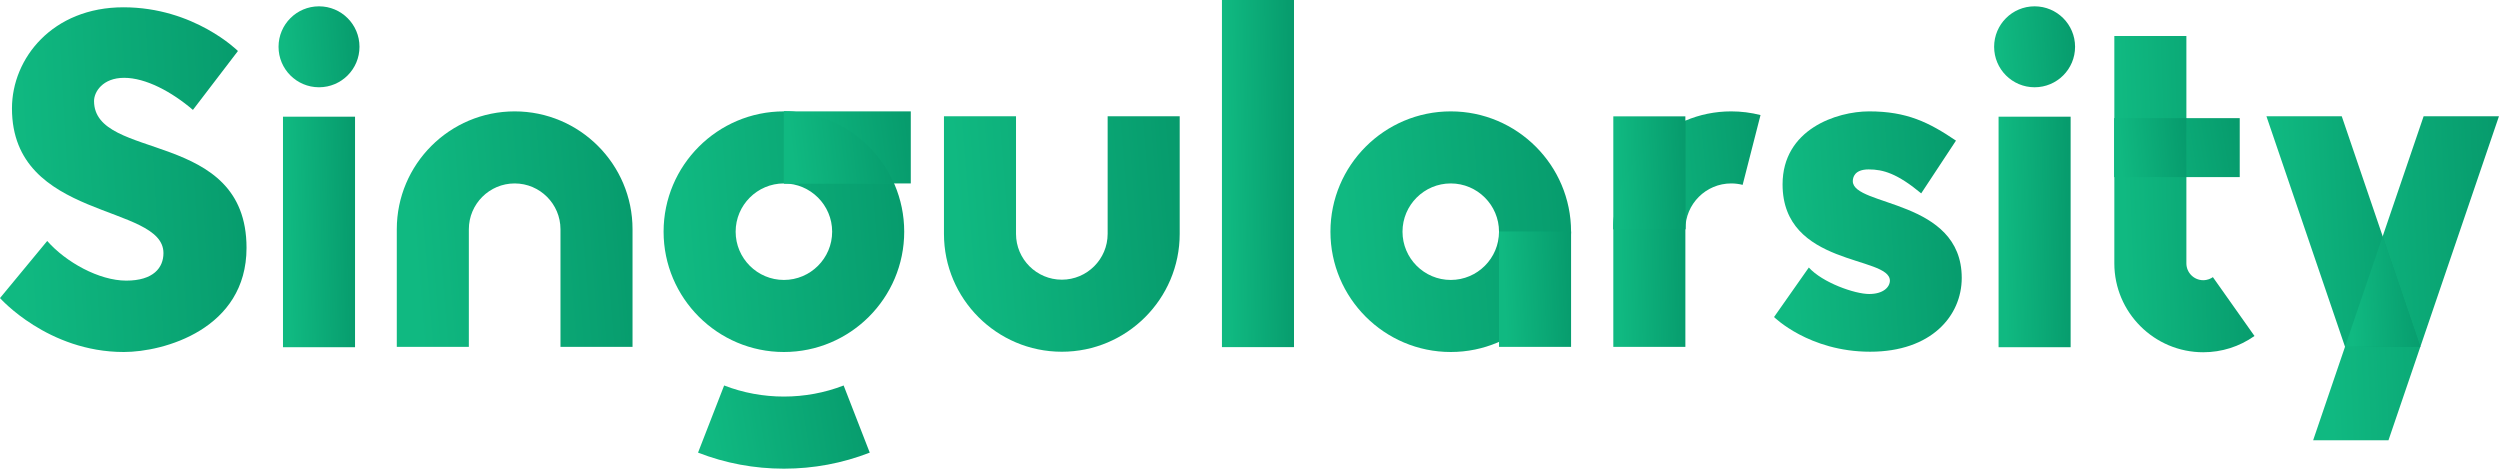
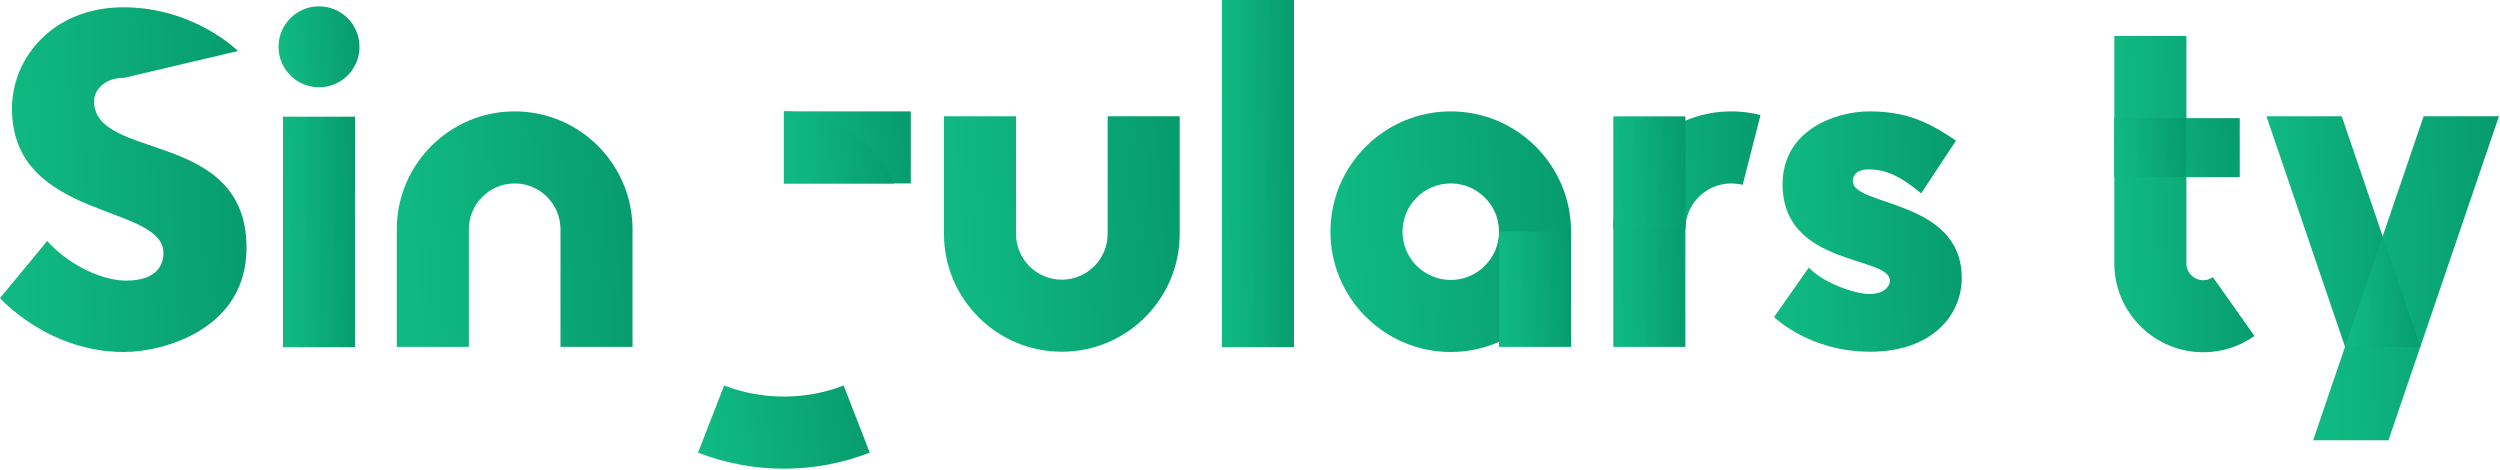
<svg xmlns="http://www.w3.org/2000/svg" width="829" height="156" viewBox="0 0 829 156" fill="none">
-   <path d="M41.05 116.723C54.266 116.723 81.749 109.186 81.749 82.184C81.749 42.615 31.184 53.617 31.184 33.486C31.184 30.51 34.013 25.807 41.171 25.807C48.328 25.807 56.917 30.408 63.973 36.441L78.901 16.911C78.901 16.911 64.409 2.419 40.935 2.419C17.46 2.419 3.967 19.297 3.967 35.942C3.967 73.248 54.201 67.413 54.201 83.921C54.201 88.76 50.891 93.054 41.872 93.054C32.853 93.054 21.847 86.943 15.657 79.903L0 98.837C0 98.837 15.832 116.723 41.05 116.723Z" fill="url(#paint0_linear_12_48)" />
+   <path d="M41.05 116.723C54.266 116.723 81.749 109.186 81.749 82.184C81.749 42.615 31.184 53.617 31.184 33.486C31.184 30.51 34.013 25.807 41.171 25.807L78.901 16.911C78.901 16.911 64.409 2.419 40.935 2.419C17.46 2.419 3.967 19.297 3.967 35.942C3.967 73.248 54.201 67.413 54.201 83.921C54.201 88.76 50.891 93.054 41.872 93.054C32.853 93.054 21.847 86.943 15.657 79.903L0 98.837C0 98.837 15.832 116.723 41.05 116.723Z" fill="url(#paint0_linear_12_48)" />
  <path d="M117.73 38.694H93.837V115.135H117.73V38.694Z" fill="url(#paint1_linear_12_48)" />
  <path d="M105.784 28.938C113.196 28.938 119.205 22.93 119.205 15.518C119.205 8.105 113.196 2.097 105.784 2.097C98.372 2.097 92.363 8.105 92.363 15.518C92.363 22.93 98.372 28.938 105.784 28.938Z" fill="url(#paint2_linear_12_48)" />
  <path d="M170.663 36.933C149.111 36.933 131.577 54.467 131.577 76.019V115.024H155.47V76.019C155.47 67.642 162.286 60.827 170.663 60.827C179.039 60.827 185.855 67.642 185.855 76.019V115.024H209.748V76.019C209.748 54.467 192.214 36.933 170.663 36.933Z" fill="url(#paint3_linear_12_48)" />
-   <path d="M259.941 116.723C237.943 116.723 220.046 98.826 220.046 76.828C220.046 54.83 237.943 36.933 259.941 36.933C281.94 36.933 299.836 54.83 299.836 76.828C299.836 98.826 281.94 116.723 259.941 116.723ZM259.941 60.827C251.118 60.827 243.94 68.005 243.94 76.828C243.94 85.651 251.118 92.83 259.941 92.83C268.765 92.83 275.943 85.651 275.943 76.828C275.943 68.005 268.765 60.827 259.941 60.827Z" fill="url(#paint4_linear_12_48)" />
  <path d="M302.018 36.933H259.941V60.827H302.018V36.933Z" fill="url(#paint5_linear_12_48)" />
  <path d="M296.461 60.827C290.281 46.778 276.248 36.933 259.941 36.933V60.827H296.461Z" fill="url(#paint6_linear_12_48)" />
  <path d="M259.941 155.412C250.126 155.412 240.546 153.622 231.467 150.091L240.126 127.823C252.74 132.726 267.142 132.728 279.751 127.825L288.41 150.093C279.334 153.623 269.755 155.412 259.941 155.412Z" fill="url(#paint7_linear_12_48)" />
  <path d="M367.295 38.546V77.551C367.295 85.928 360.479 92.743 352.102 92.743C343.726 92.743 336.91 85.928 336.91 77.551V38.546H313.017V77.551C313.017 99.103 330.551 116.637 352.102 116.637C373.654 116.637 391.188 99.103 391.188 77.551V38.546H367.295Z" fill="url(#paint8_linear_12_48)" />
  <path d="M429.089 0H405.196V115.106H429.089V0Z" fill="url(#paint9_linear_12_48)" />
  <path d="M481.071 116.723C459.073 116.723 441.176 98.826 441.176 76.828C441.176 54.83 459.073 36.933 481.071 36.933C503.071 36.933 520.967 54.83 520.967 76.828C520.967 98.826 503.071 116.723 481.071 116.723ZM481.071 60.827C472.248 60.827 465.07 68.005 465.07 76.828C465.07 85.651 472.248 92.83 481.071 92.83C489.896 92.83 497.074 85.651 497.074 76.828C497.074 68.005 489.896 60.827 481.071 60.827Z" fill="url(#paint10_linear_12_48)" />
  <path d="M520.967 76.828H497.074V115.024H520.967V76.828Z" fill="url(#paint11_linear_12_48)" />
  <path d="M520.967 76.828H497.074V113.348C511.123 107.167 520.967 93.134 520.967 76.828Z" fill="url(#paint12_linear_12_48)" />
  <path d="M574.062 60.827C575.351 60.827 576.631 60.987 577.861 61.302L583.787 38.155C580.623 37.345 577.35 36.933 574.062 36.933C552.51 36.933 534.976 54.467 534.976 76.019H558.869C558.869 67.642 565.685 60.827 574.062 60.827Z" fill="url(#paint13_linear_12_48)" />
  <path d="M558.869 38.584H534.976V115.024H558.869V38.584Z" fill="url(#paint14_linear_12_48)" />
  <path d="M558.869 76.019V40.007C544.842 45.947 534.976 59.852 534.976 76.019" fill="url(#paint15_linear_12_48)" />
  <path d="M637.071 64.119L648.602 46.631C639.649 40.576 632.337 36.933 619.812 36.933C609.029 36.933 591.099 42.88 591.099 61.141C591.099 88.431 626.685 84.73 626.685 93.061C626.685 95.122 624.594 97.49 619.812 97.49C615.03 97.49 604.348 93.722 599.805 88.708L588.274 105.126C588.274 105.126 599.855 116.63 620.146 116.63C640.437 116.63 650.511 104.728 650.511 92.157C650.511 65.983 614.39 68.526 614.39 60.072C614.39 58.902 614.888 56.177 619.66 56.177C624.431 56.177 629.119 57.516 637.071 64.119Z" fill="url(#paint16_linear_12_48)" />
-   <path d="M686.62 38.694H662.727V115.135H686.62V38.694Z" fill="url(#paint17_linear_12_48)" />
-   <path d="M674.674 28.938C682.086 28.938 688.095 22.93 688.095 15.518C688.095 8.105 682.086 2.097 674.674 2.097C667.262 2.097 661.253 8.105 661.253 15.518C661.253 22.93 667.262 28.938 674.674 28.938Z" fill="url(#paint18_linear_12_48)" />
  <path d="M742.694 39.175H701.112V58.725H742.694V39.175Z" fill="url(#paint19_linear_12_48)" />
  <path d="M730.586 116.806C714.333 116.806 701.112 103.583 701.112 87.332V11.935H725.005V87.332C725.005 90.409 727.508 92.913 730.586 92.913C732.052 92.913 733.14 92.362 733.794 91.9L747.586 111.411C742.592 114.941 736.714 116.806 730.586 116.806Z" fill="url(#paint20_linear_12_48)" />
  <path d="M725.005 39.175H701.112V58.725H725.005V39.175Z" fill="url(#paint21_linear_12_48)" />
  <path d="M767.038 145.99H792.017L828.655 38.546H803.676L767.038 145.99Z" fill="url(#paint22_linear_12_48)" />
  <path d="M751.545 38.546H776.523L802.589 114.987H777.61L751.545 38.546Z" fill="url(#paint23_linear_12_48)" />
  <path d="M777.61 114.987H802.589L790.1 78.36L777.61 114.987Z" fill="url(#paint24_linear_12_48)" />
  <defs>
    <linearGradient id="paint0_linear_12_48" x1="10.556" y1="150.987" x2="101.964" y2="145.813" gradientUnits="userSpaceOnUse">
      <stop stop-color="#10B981" />
      <stop offset="1" stop-color="#059669" />
    </linearGradient>
    <linearGradient id="paint1_linear_12_48" x1="96.922" y1="138.049" x2="123.708" y2="137.386" gradientUnits="userSpaceOnUse">
      <stop stop-color="#10B981" />
      <stop offset="1" stop-color="#059669" />
    </linearGradient>
    <linearGradient id="paint2_linear_12_48" x1="95.829" y1="36.984" x2="125.751" y2="34.616" gradientUnits="userSpaceOnUse">
      <stop stop-color="#10B981" />
      <stop offset="1" stop-color="#059669" />
    </linearGradient>
    <linearGradient id="paint3_linear_12_48" x1="141.671" y1="138.433" x2="228.812" y2="131.528" gradientUnits="userSpaceOnUse">
      <stop stop-color="#10B981" />
      <stop offset="1" stop-color="#059669" />
    </linearGradient>
    <linearGradient id="paint4_linear_12_48" x1="230.349" y1="140.642" x2="319.297" y2="133.601" gradientUnits="userSpaceOnUse">
      <stop stop-color="#10B981" />
      <stop offset="1" stop-color="#059669" />
    </linearGradient>
    <linearGradient id="paint5_linear_12_48" x1="265.375" y1="67.989" x2="311.675" y2="61.535" gradientUnits="userSpaceOnUse">
      <stop stop-color="#10B981" />
      <stop offset="1" stop-color="#059669" />
    </linearGradient>
    <linearGradient id="paint6_linear_12_48" x1="264.657" y1="67.989" x2="305.032" y2="63.105" gradientUnits="userSpaceOnUse">
      <stop stop-color="#10B981" />
      <stop offset="1" stop-color="#059669" />
    </linearGradient>
    <linearGradient id="paint7_linear_12_48" x1="238.82" y1="163.683" x2="301.036" y2="153.519" gradientUnits="userSpaceOnUse">
      <stop stop-color="#10B981" />
      <stop offset="1" stop-color="#059669" />
    </linearGradient>
    <linearGradient id="paint8_linear_12_48" x1="323.111" y1="140.046" x2="410.252" y2="133.141" gradientUnits="userSpaceOnUse">
      <stop stop-color="#10B981" />
      <stop offset="1" stop-color="#059669" />
    </linearGradient>
    <linearGradient id="paint9_linear_12_48" x1="408.281" y1="149.612" x2="435.077" y2="149.171" gradientUnits="userSpaceOnUse">
      <stop stop-color="#10B981" />
      <stop offset="1" stop-color="#059669" />
    </linearGradient>
    <linearGradient id="paint10_linear_12_48" x1="451.479" y1="140.642" x2="540.428" y2="133.601" gradientUnits="userSpaceOnUse">
      <stop stop-color="#10B981" />
      <stop offset="1" stop-color="#059669" />
    </linearGradient>
    <linearGradient id="paint11_linear_12_48" x1="500.159" y1="126.474" x2="526.896" y2="125.15" gradientUnits="userSpaceOnUse">
      <stop stop-color="#10B981" />
      <stop offset="1" stop-color="#059669" />
    </linearGradient>
    <linearGradient id="paint12_linear_12_48" x1="500.159" y1="124.295" x2="526.89" y2="122.911" gradientUnits="userSpaceOnUse">
      <stop stop-color="#10B981" />
      <stop offset="1" stop-color="#059669" />
    </linearGradient>
    <linearGradient id="paint13_linear_12_48" x1="541.279" y1="87.736" x2="595.503" y2="82.376" gradientUnits="userSpaceOnUse">
      <stop stop-color="#10B981" />
      <stop offset="1" stop-color="#059669" />
    </linearGradient>
    <linearGradient id="paint14_linear_12_48" x1="538.061" y1="137.939" x2="564.847" y2="137.276" gradientUnits="userSpaceOnUse">
      <stop stop-color="#10B981" />
      <stop offset="1" stop-color="#059669" />
    </linearGradient>
    <linearGradient id="paint15_linear_12_48" x1="538.061" y1="86.814" x2="564.79" y2="85.41" gradientUnits="userSpaceOnUse">
      <stop stop-color="#10B981" />
      <stop offset="1" stop-color="#059669" />
    </linearGradient>
    <linearGradient id="paint16_linear_12_48" x1="596.31" y1="140.52" x2="665.859" y2="136.221" gradientUnits="userSpaceOnUse">
      <stop stop-color="#10B981" />
      <stop offset="1" stop-color="#059669" />
    </linearGradient>
    <linearGradient id="paint17_linear_12_48" x1="665.812" y1="138.049" x2="692.598" y2="137.386" gradientUnits="userSpaceOnUse">
      <stop stop-color="#10B981" />
      <stop offset="1" stop-color="#059669" />
    </linearGradient>
    <linearGradient id="paint18_linear_12_48" x1="664.719" y1="36.984" x2="694.641" y2="34.616" gradientUnits="userSpaceOnUse">
      <stop stop-color="#10B981" />
      <stop offset="1" stop-color="#059669" />
    </linearGradient>
    <linearGradient id="paint19_linear_12_48" x1="706.481" y1="64.585" x2="751.84" y2="56.948" gradientUnits="userSpaceOnUse">
      <stop stop-color="#10B981" />
      <stop offset="1" stop-color="#059669" />
    </linearGradient>
    <linearGradient id="paint20_linear_12_48" x1="707.113" y1="148.243" x2="759.181" y2="146.417" gradientUnits="userSpaceOnUse">
      <stop stop-color="#10B981" />
      <stop offset="1" stop-color="#059669" />
    </linearGradient>
    <linearGradient id="paint21_linear_12_48" x1="704.197" y1="64.585" x2="730.751" y2="62.016" gradientUnits="userSpaceOnUse">
      <stop stop-color="#10B981" />
      <stop offset="1" stop-color="#059669" />
    </linearGradient>
    <linearGradient id="paint22_linear_12_48" x1="774.994" y1="178.199" x2="843.97" y2="175.068" gradientUnits="userSpaceOnUse">
      <stop stop-color="#10B981" />
      <stop offset="1" stop-color="#059669" />
    </linearGradient>
    <linearGradient id="paint23_linear_12_48" x1="758.136" y1="137.901" x2="815.235" y2="134.883" gradientUnits="userSpaceOnUse">
      <stop stop-color="#10B981" />
      <stop offset="1" stop-color="#059669" />
    </linearGradient>
    <linearGradient id="paint24_linear_12_48" x1="780.836" y1="125.966" x2="808.774" y2="124.458" gradientUnits="userSpaceOnUse">
      <stop stop-color="#10B981" />
      <stop offset="1" stop-color="#059669" />
    </linearGradient>
  </defs>
</svg>